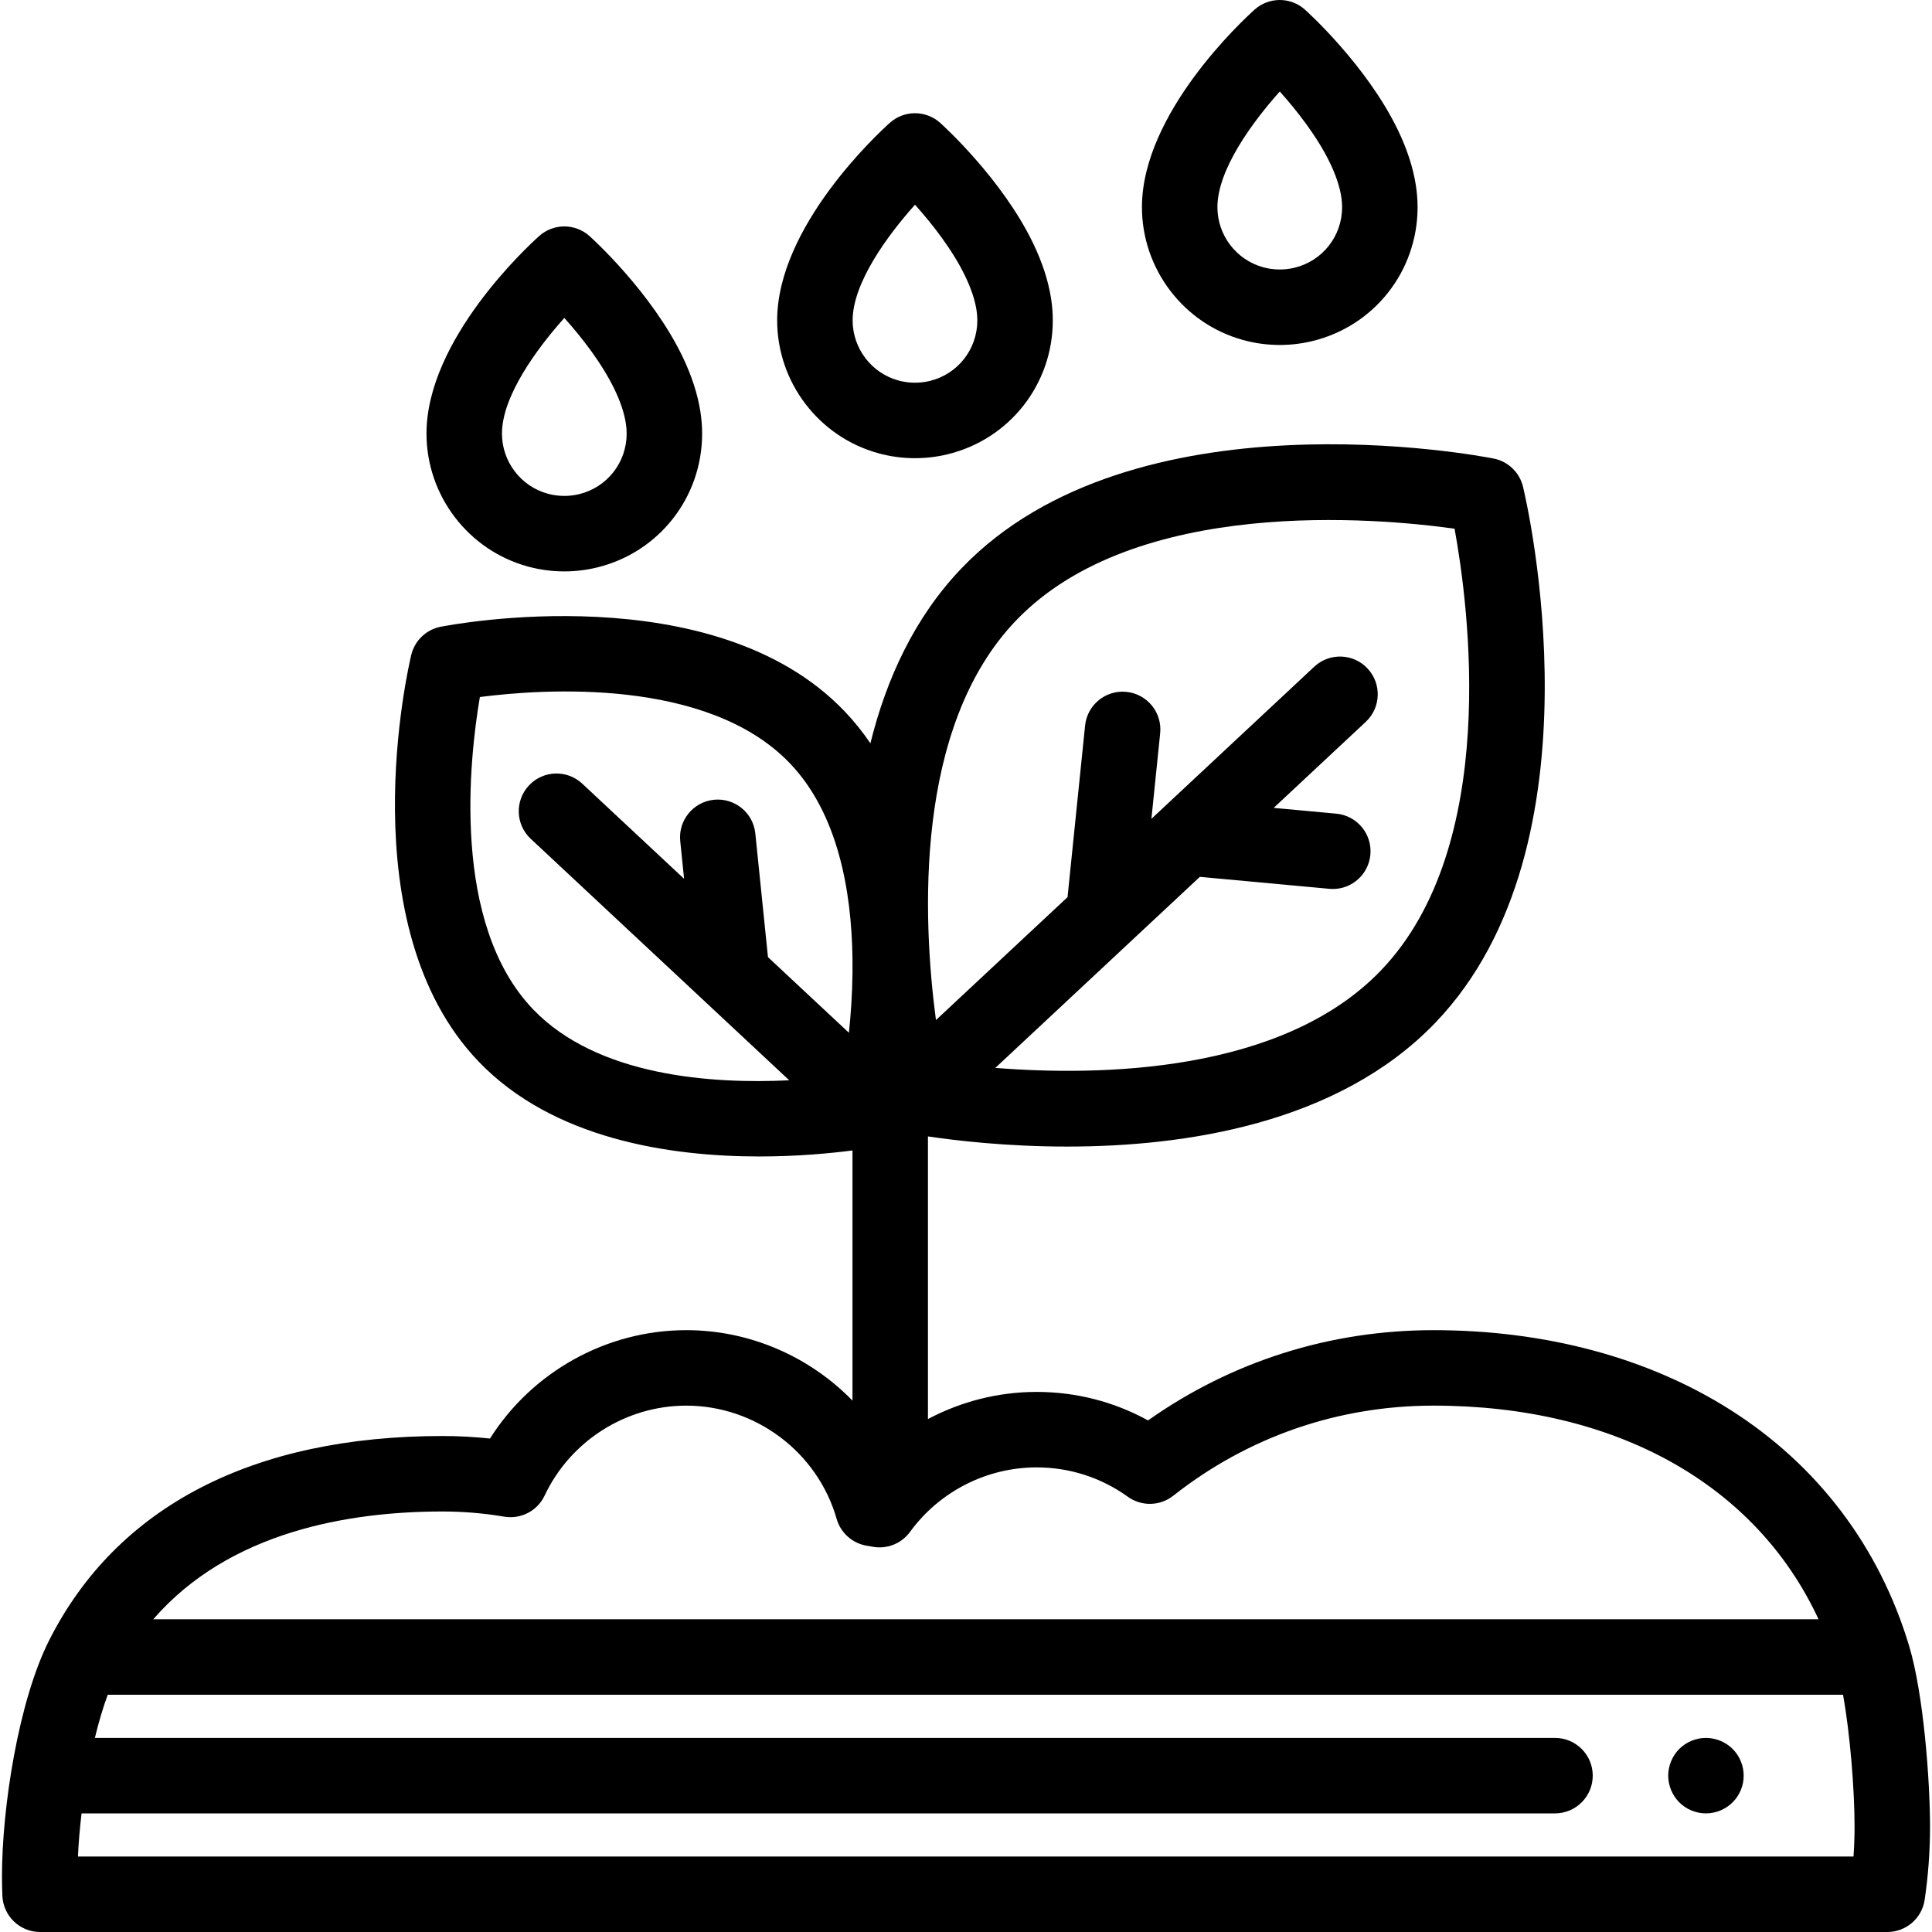
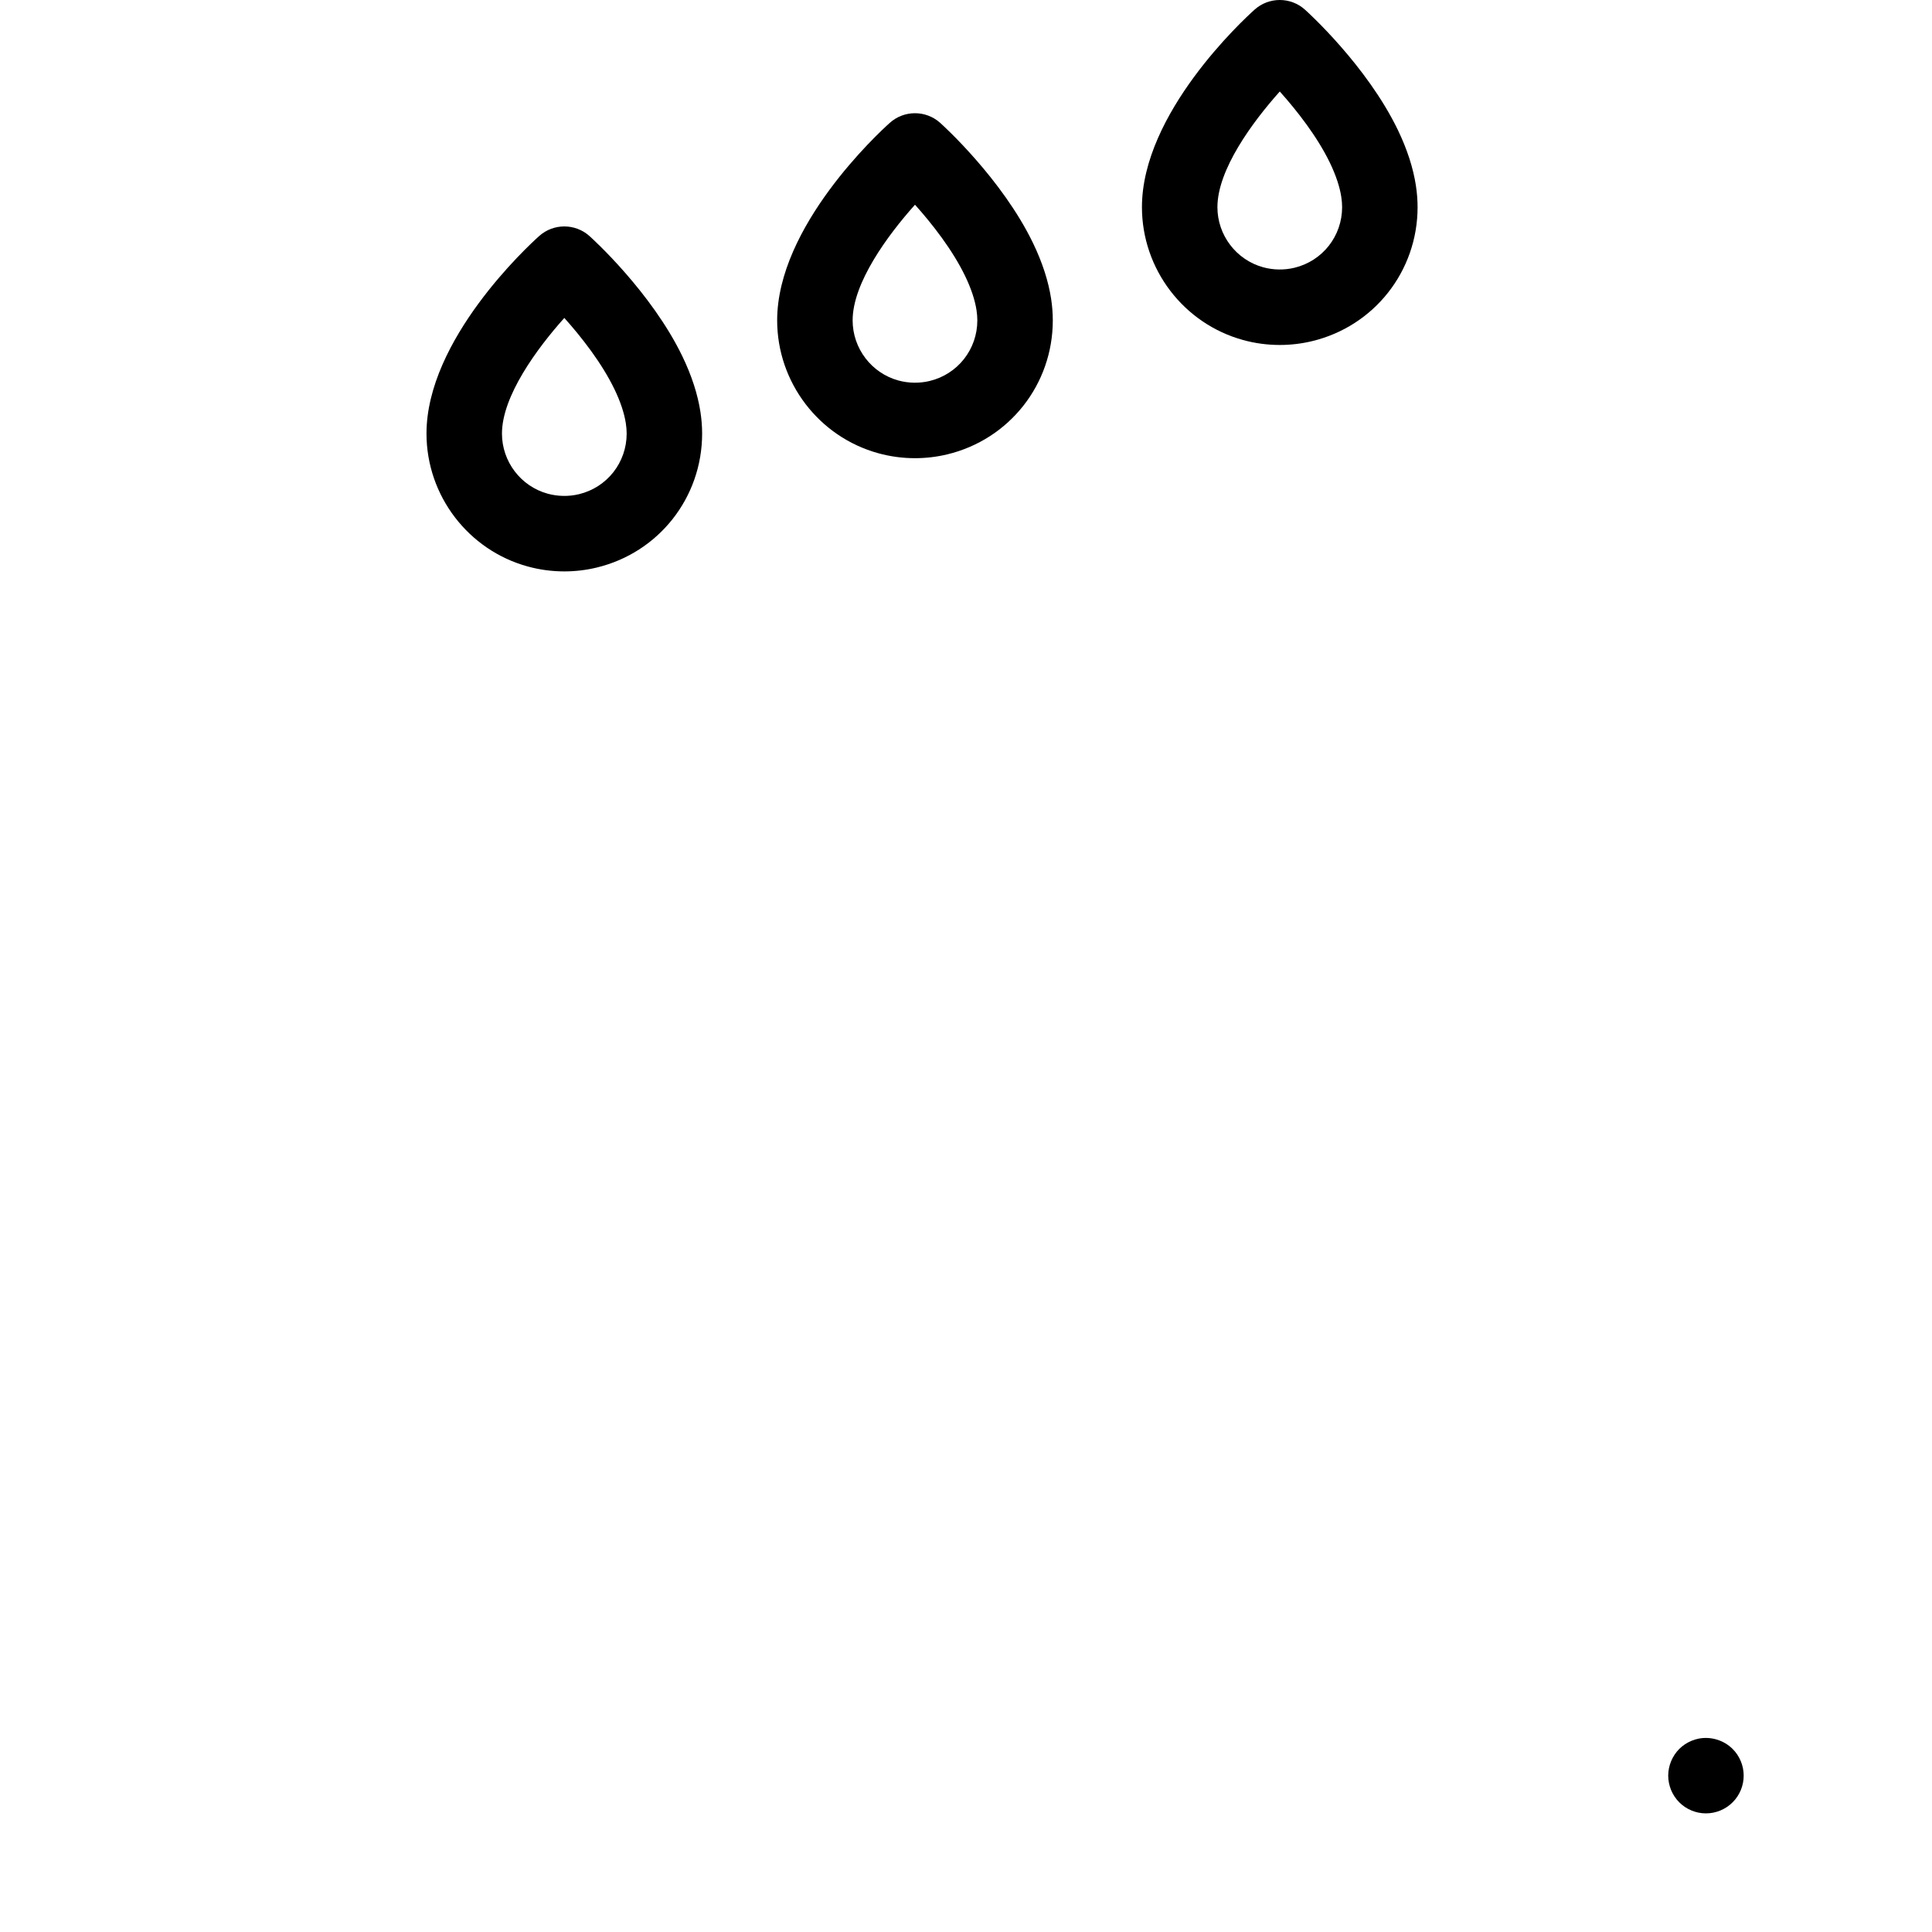
<svg xmlns="http://www.w3.org/2000/svg" id="Capa_1" x="0px" y="0px" viewBox="0 0 511.999 511.999" style="enable-background:new 0 0 511.999 511.999;" xml:space="preserve">
  <g>
    <g>
      <path d="M185.621,109.155c-0.719-4.673-2.322-9.613-4.765-14.685c-8.251-17.109-23.967-31.312-24.632-31.909 c-3.799-3.406-9.553-3.406-13.352,0c-3.056,2.739-29.848,27.482-29.848,52.342c0,16.409,11.041,30.893,26.844,35.222 c3.144,0.863,6.401,1.301,9.68,1.301c2.893,0,5.777-0.342,8.558-1.013c16.465-3.953,27.965-18.555,27.965-35.51 C186.071,113.032,185.92,111.099,185.621,109.155z M153.425,130.968c-2.684,0.648-5.586,0.604-8.267-0.131 c-7.144-1.957-12.133-8.51-12.133-15.935c0-9.899,9.228-22.491,16.526-30.646c4.521,5.041,9.931,11.938,13.288,18.897 c1.582,3.285,2.596,6.328,3.014,9.042c0.145,0.94,0.218,1.852,0.218,2.708C166.071,122.574,160.876,129.179,153.425,130.968z" />
    </g>
  </g>
  <g>
    <g>
      <path d="M375.223,49.149c-0.719-4.669-2.321-9.608-4.765-14.685c-8.251-17.109-23.968-31.313-24.633-31.909 c-3.799-3.407-9.553-3.407-13.352,0c-3.056,2.739-29.847,27.482-29.847,52.342c0,16.408,11.041,30.893,26.842,35.221 c3.144,0.864,6.401,1.302,9.681,1.302c2.895,0,5.779-0.342,8.559-1.013c16.465-3.954,27.965-18.556,27.965-35.51 C375.673,53.034,375.522,51.103,375.223,49.149z M343.027,70.962c-2.683,0.648-5.582,0.607-8.267-0.131 c-7.144-1.957-12.133-8.509-12.133-15.934c0-9.899,9.228-22.492,16.526-30.646c4.522,5.04,9.931,11.936,13.287,18.895 c1.583,3.288,2.598,6.331,3.014,9.037c0.146,0.948,0.219,1.861,0.219,2.714C355.673,62.567,350.478,69.173,343.027,70.962z" />
    </g>
  </g>
  <g>
    <g>
      <path d="M278.553,79.15c-0.721-4.674-2.324-9.612-4.766-14.683c-8.251-17.109-23.967-31.312-24.632-31.909 c-3.799-3.406-9.553-3.406-13.352,0c-3.056,2.739-29.848,27.482-29.848,52.342c0,16.408,11.041,30.892,26.844,35.222 c3.144,0.863,6.401,1.301,9.68,1.301c2.893,0,5.777-0.342,8.558-1.013c16.465-3.954,27.965-18.556,27.965-35.51 C279.002,83.034,278.852,81.103,278.553,79.15z M246.356,100.966c-2.685,0.648-5.586,0.604-8.266-0.131 c-7.145-1.958-12.134-8.51-12.134-15.935c0-9.899,9.228-22.491,16.526-30.646c4.521,5.041,9.931,11.937,13.288,18.897 c1.582,3.285,2.597,6.328,3.014,9.035c0.145,0.945,0.218,1.859,0.218,2.715C259.002,92.571,253.807,99.177,246.356,100.966z" />
    </g>
  </g>
  <g>
    <g>
      <path d="M461.9,468.61c-0.13-0.64-0.319-1.27-0.569-1.87c-0.25-0.6-0.561-1.19-0.92-1.73c-0.37-0.55-0.78-1.06-1.25-1.52 c-2.321-2.32-5.771-3.38-9.021-2.73c-0.64,0.13-1.269,0.32-1.87,0.57c-0.599,0.25-1.189,0.56-1.729,0.92 c-0.55,0.36-1.061,0.78-1.521,1.24c-0.46,0.46-0.88,0.97-1.239,1.52c-0.36,0.54-0.671,1.13-0.921,1.73 c-0.25,0.6-0.439,1.23-0.569,1.87s-0.2,1.3-0.2,1.95c0,0.65,0.07,1.31,0.2,1.96c0.13,0.64,0.319,1.26,0.569,1.87 c0.25,0.6,0.561,1.18,0.921,1.72c0.359,0.55,0.779,1.06,1.239,1.52c0.46,0.47,0.971,0.88,1.521,1.25 c0.54,0.36,1.129,0.67,1.729,0.92c0.6,0.25,1.23,0.44,1.87,0.57c0.65,0.13,1.3,0.19,1.96,0.19c2.63,0,5.2-1.06,7.061-2.93 c0.47-0.46,0.88-0.97,1.25-1.52c0.359-0.54,0.67-1.12,0.92-1.72c0.25-0.61,0.439-1.23,0.569-1.87c0.13-0.65,0.19-1.31,0.19-1.96 C462.09,469.91,462.031,469.25,461.9,468.61z" />
    </g>
  </g>
  <g>
    <g>
-       <path d="M505.958,436.257c-7.893-26.343-24.31-48.017-47.474-62.68c-21.777-13.785-48.948-21.071-78.576-21.071 c-27.454,0-53.467,8.247-75.666,23.917c-9.012-4.959-19.093-7.552-29.539-7.552c-10.146,0-20.02,2.54-28.786,7.192v-74.901 c7.561,1.124,20.959,2.691,36.892,2.691c31.081,0,71.799-5.967,97.574-32.822c45.389-47.291,24.157-138.196,23.231-142.042 c-0.914-3.796-3.953-6.712-7.783-7.47c-3.881-0.767-95.582-18.252-140.971,29.038c-12.54,13.065-19.994,29.46-24.197,46.428 c-2.049-3.019-4.353-5.897-6.941-8.593c-34.643-36.094-104.021-22.87-106.956-22.29c-3.83,0.757-6.869,3.674-7.783,7.47 c-0.7,2.91-16.759,71.687,17.884,107.78c19.752,20.578,50.788,25.125,74.37,25.125c10.075,0,18.789-0.83,24.68-1.596v66.295 c-11.332-11.618-27.116-18.67-44.052-18.67c-21.173,0-40.859,11.066-52.014,28.723c-4.166-0.446-8.371-0.671-12.566-0.671 c-50.258,0-86.294,18.689-104.212,54.048c-0.008,0.015-0.015,0.031-0.023,0.046c-8.138,16.096-12.528,44.291-12.528,62.669 c0,1.682,0.038,3.402,0.112,5.112c0.232,5.349,4.636,9.566,9.99,9.566h489.54c4.958,0,9.168-3.633,9.893-8.538 c0.942-6.376,1.42-12.899,1.42-19.386C511.478,471.869,509.766,448.963,505.958,436.257z M269.29,164.406 c31.635-32.962,95.665-27.159,116.185-24.296c3.726,20.379,12.192,84.03-19.521,117.073 c-26.213,27.312-74.668,28.01-102.182,25.818l54.2-50.629l34.313,3.172c0.313,0.029,0.624,0.043,0.933,0.043 c5.107,0,9.467-3.894,9.946-9.08c0.508-5.499-3.538-10.37-9.037-10.878l-16.589-1.534l24.402-22.794 c4.036-3.77,4.252-10.098,0.481-14.134c-3.77-4.037-10.098-4.251-14.134-0.481l-43.15,40.308l2.319-22.674 c0.562-5.494-3.437-10.404-8.931-10.966c-5.504-0.558-10.403,3.438-10.966,8.931l-4.589,44.865 c-0.02,0.197-0.034,0.394-0.042,0.589l-34.891,32.592C244.49,243.538,242.17,192.663,269.29,164.406z M225.917,257.995 c-0.073,5.676-0.453,11.016-0.946,15.694l-21.451-20.038l-3.352-32.776c-0.562-5.494-5.465-9.483-10.966-8.931 c-5.494,0.562-9.492,5.471-8.931,10.966l1.02,9.977l-26.987-25.209c-4.035-3.771-10.364-3.554-14.134,0.481 c-3.771,4.036-3.555,10.364,0.481,14.134l68.508,63.995c-20.376,1-50.788-0.995-67.862-18.785 c-21.789-22.702-16.919-66.35-14.125-82.784c16.53-2.142,60.259-5.255,82.121,17.521c12.776,13.312,16.387,33.825,16.624,51.831 V257.995z M117.285,400.559c5.479,0,10.974,0.461,16.329,1.371c4.43,0.748,8.811-1.538,10.723-5.6 c6.813-14.472,21.543-23.823,37.528-23.823c18.404,0,34.792,12.34,39.853,30.009c1.071,3.741,4.216,6.521,8.06,7.125 c0.474,0.075,0.945,0.158,1.414,0.248c3.807,0.736,7.7-0.796,9.984-3.934c7.786-10.697,20.319-17.083,33.527-17.083 c8.746,0,17.107,2.691,24.178,7.781c3.62,2.606,8.529,2.5,12.032-0.261c19.829-15.626,43.688-23.886,68.995-23.886 c48.348,0,85.48,20.903,102.023,56.621H40.617C60.707,405.911,92.376,400.559,117.285,400.559z M491.199,492H20.653 c0.167-3.589,0.492-7.462,0.962-11.437h390.478c5.522,0,10-4.477,10-10s-4.478-10-10-10H25.143 c0.997-4.126,2.139-8.016,3.41-11.437h459.869c1.859,10.308,3.056,25.07,3.056,34.949 C491.478,486.717,491.385,489.364,491.199,492z" />
-     </g>
+       </g>
  </g>
  <g> </g>
  <g> </g>
  <g> </g>
  <g> </g>
  <g> </g>
  <g> </g>
  <g> </g>
  <g> </g>
  <g> </g>
  <g> </g>
  <g> </g>
  <g> </g>
  <g> </g>
  <g> </g>
  <g> </g>
</svg>